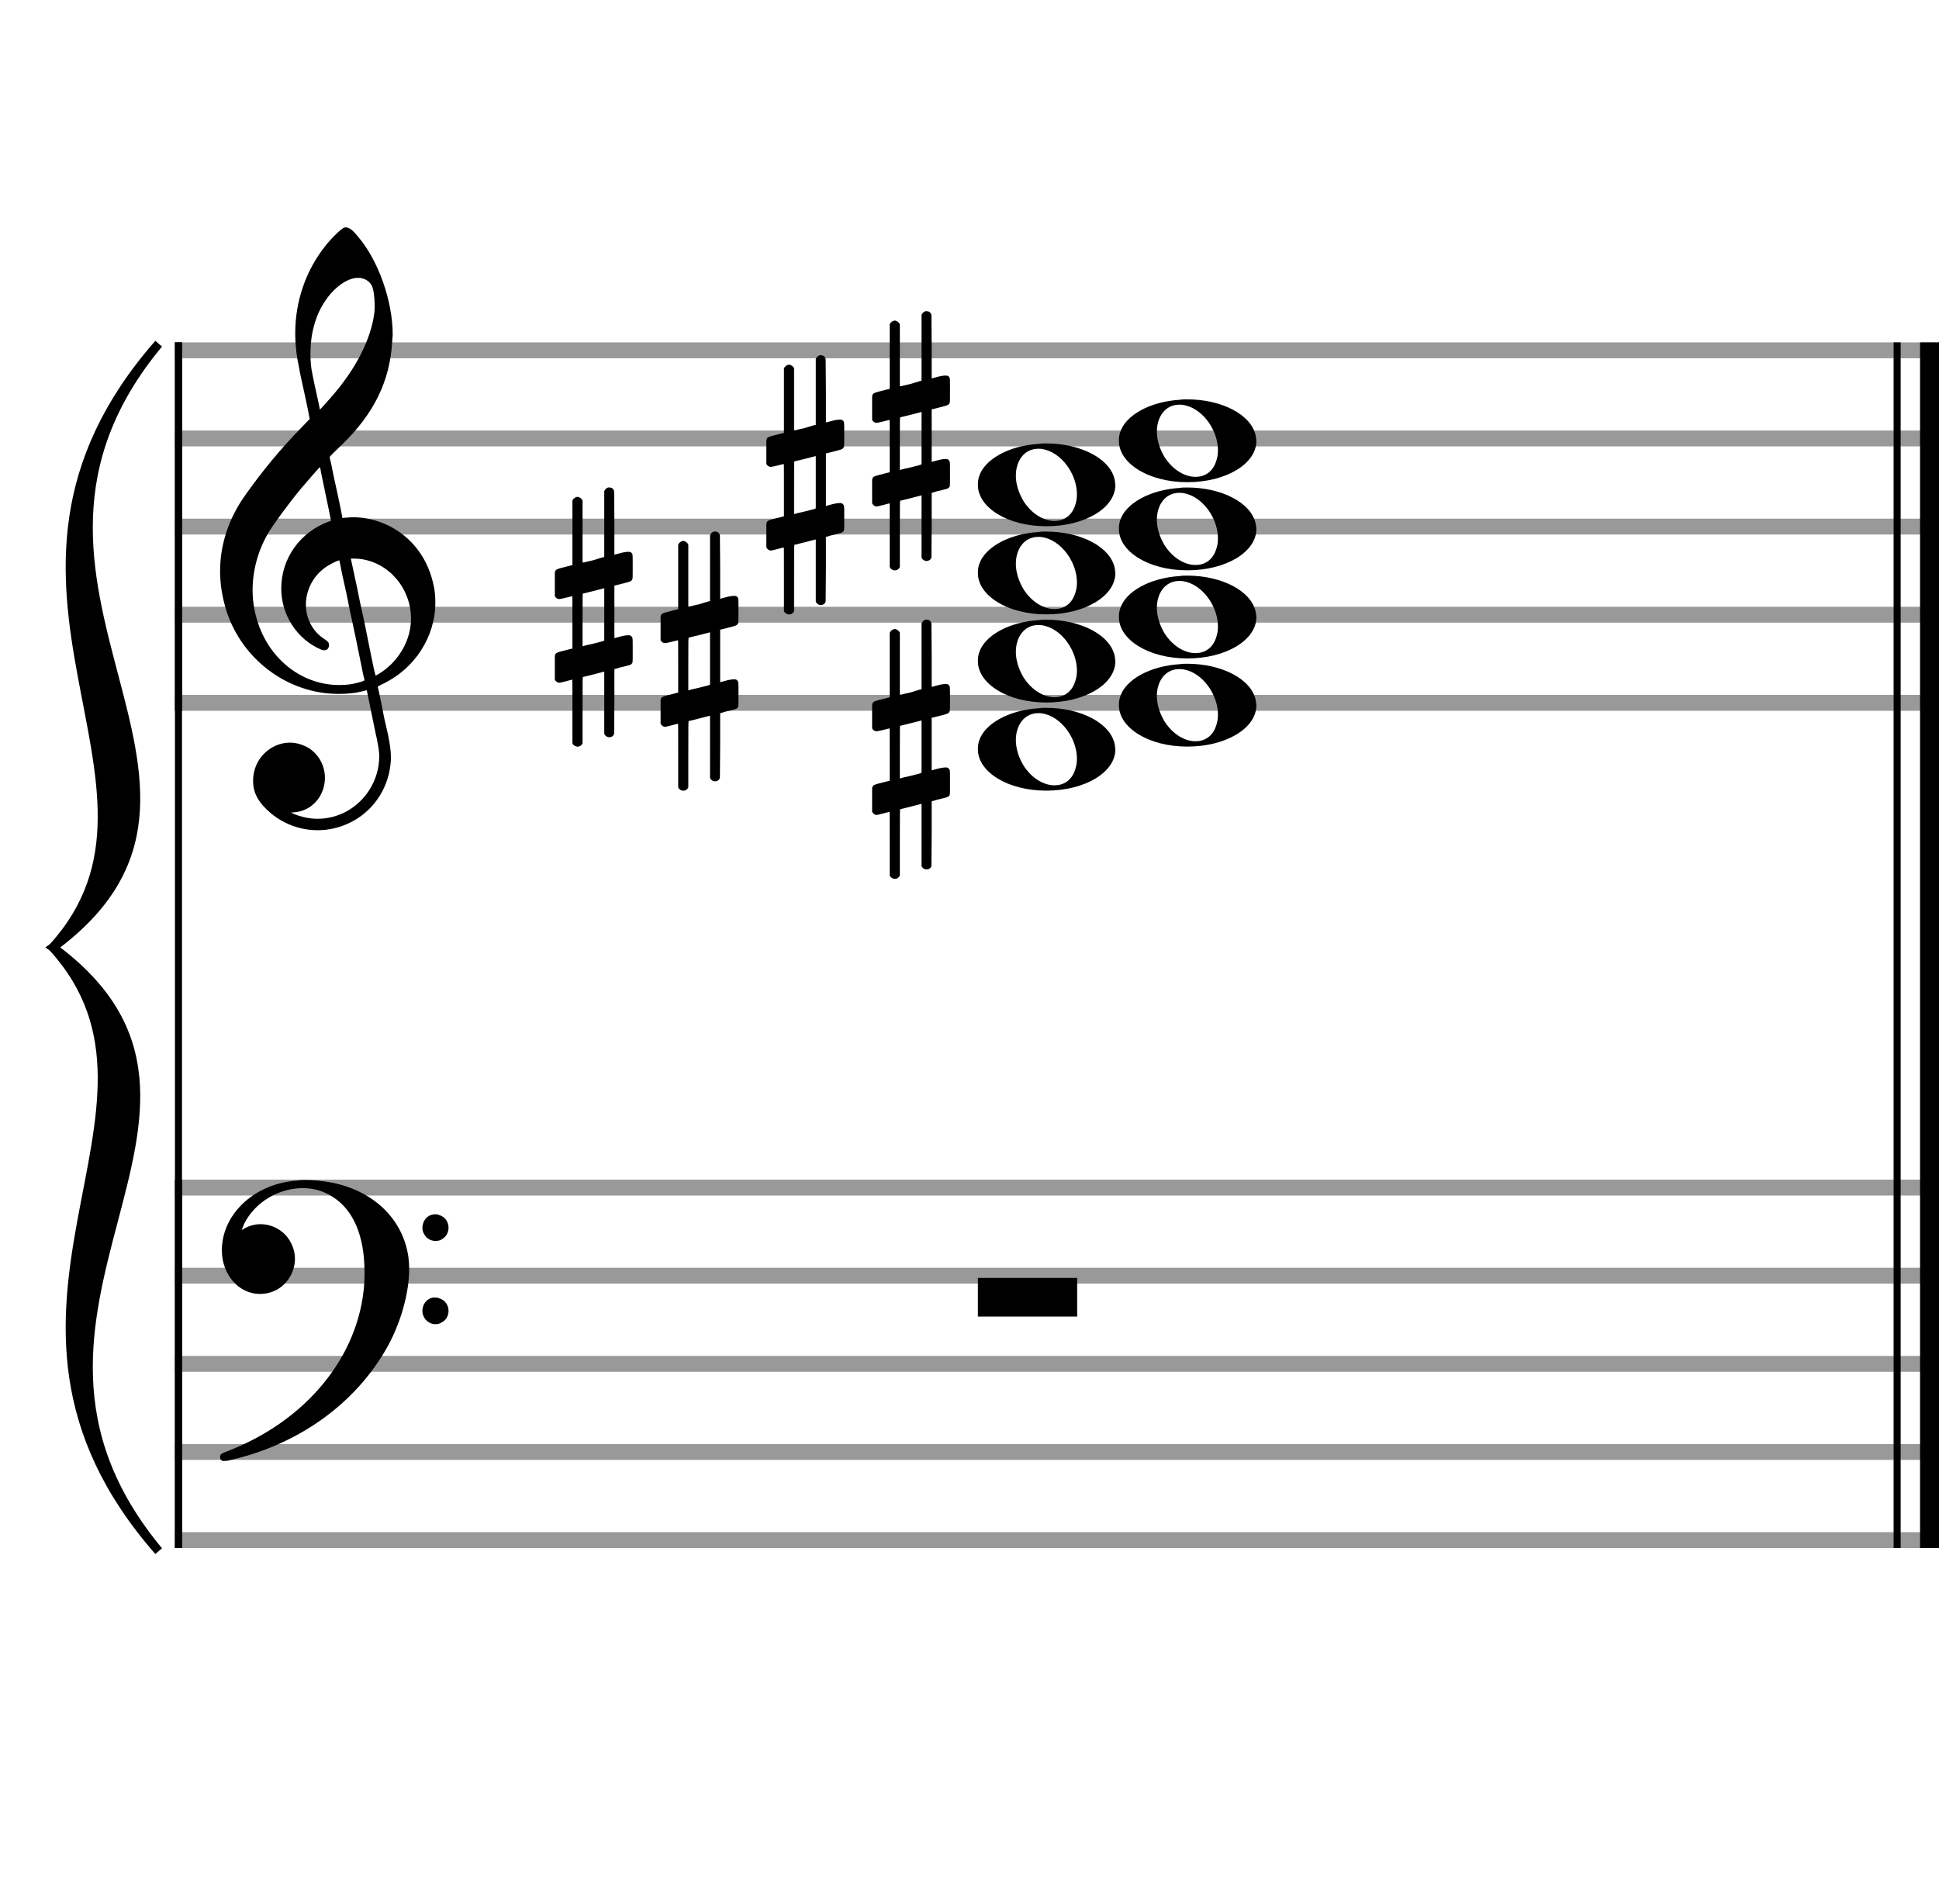
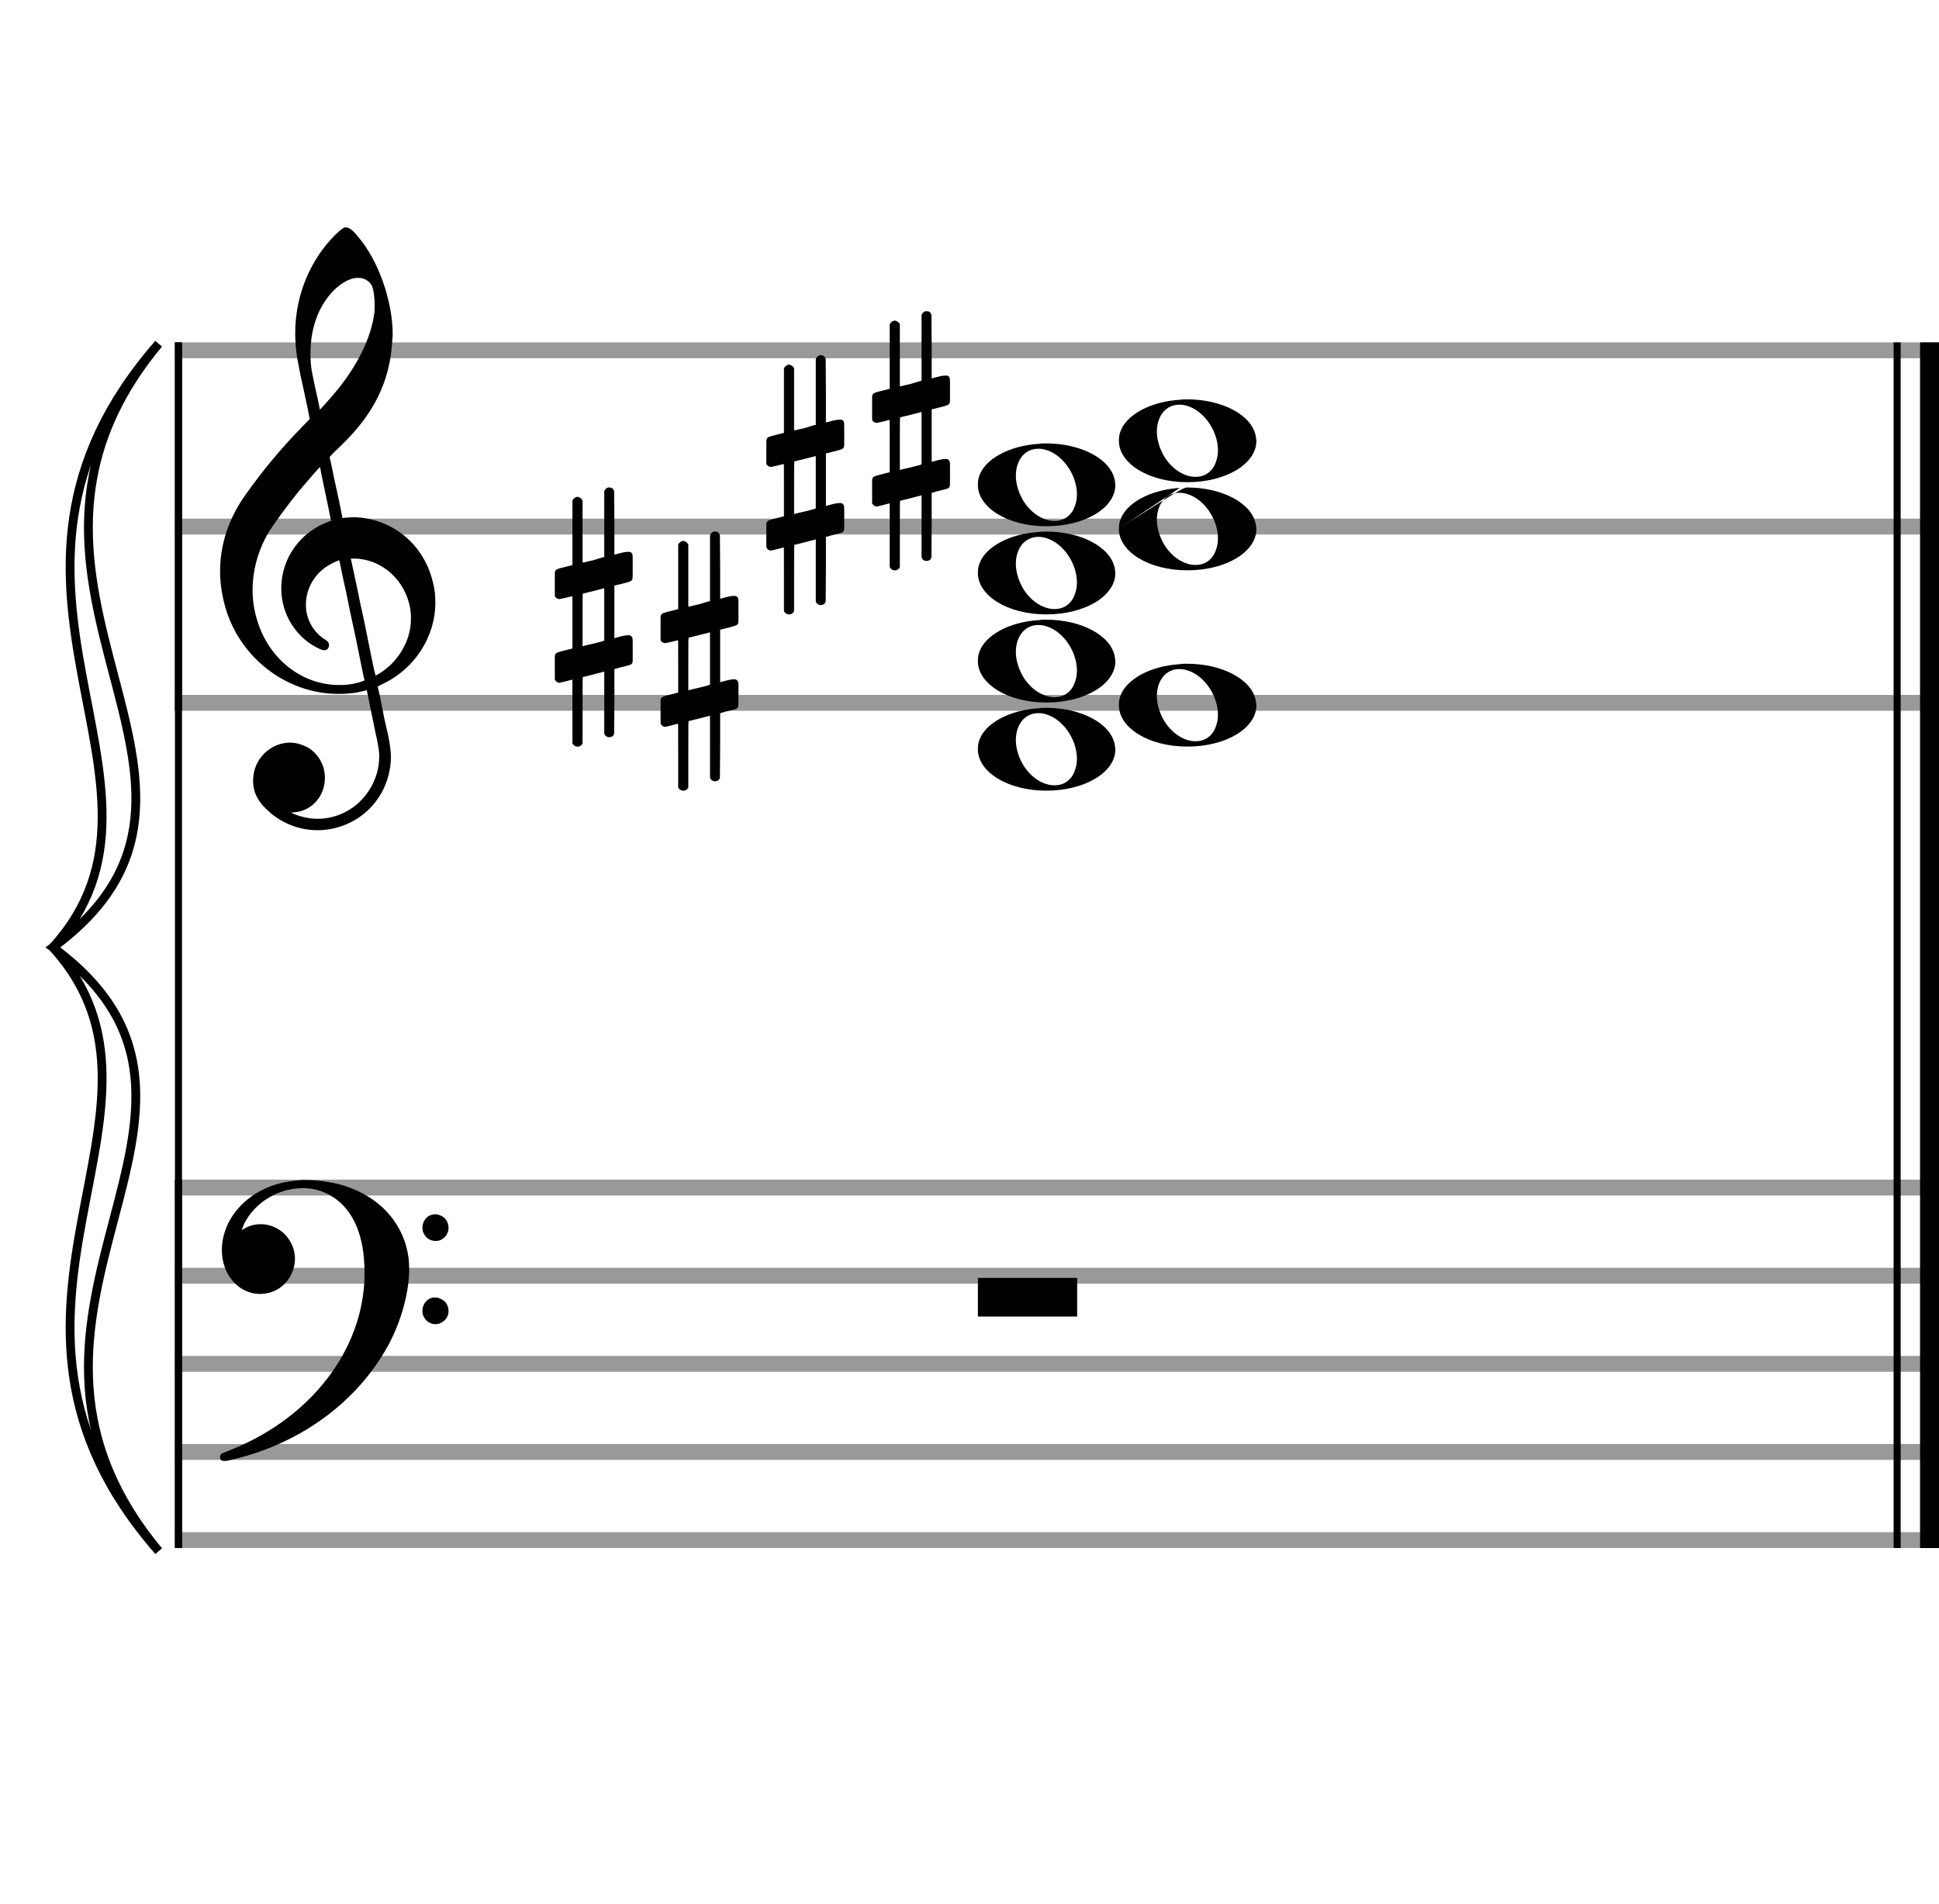
<svg xmlns="http://www.w3.org/2000/svg" version="1.1" id="Layer_1" x="0px" y="0px" width="220px" height="216px" viewBox="0 0 220 216" enable-background="new 0 0 220 216" xml:space="preserve">
  <rect stroke-width="0.3" fill="#999999" stroke="#999999" font-family="Arial" font-size="10pt" font-weight="normal" font-style="normal" x="20" y="39" width="199.5" height="1.5" />
-   <rect stroke-width="0.3" fill="#999999" stroke="#999999" font-family="Arial" font-size="10pt" font-weight="normal" font-style="normal" x="20" y="49" width="199.5" height="1.5" />
  <rect stroke-width="0.3" fill="#999999" stroke="#999999" font-family="Arial" font-size="10pt" font-weight="normal" font-style="normal" x="20" y="59" width="199.5" height="1.5" />
-   <rect stroke-width="0.3" fill="#999999" stroke="#999999" font-family="Arial" font-size="10pt" font-weight="normal" font-style="normal" x="20" y="69" width="199.5" height="1.5" />
  <rect stroke-width="0.3" fill="#999999" stroke="#999999" font-family="Arial" font-size="10pt" font-weight="normal" font-style="normal" x="20" y="79" width="199.5" height="1.5" />
  <rect stroke-width="0.3" fill="black" stroke="black" font-family="Arial" font-size="10pt" font-weight="normal" font-style="normal" x="20" y="39" width="0.5" height="41.5" />
  <rect stroke-width="0.3" fill="black" stroke="black" font-family="Arial" font-size="10pt" font-weight="normal" font-style="normal" x="220" y="39" width="0.5" height="41.5" />
  <path stroke-width="0.3" fill="black" stroke="none" font-family="Arial" font-size="10pt" font-weight="normal" font-style="normal" x="220" y="39" width="0.5" height="41.5" d="M25 69M39.054 25.829C39.112 25.8,39.17 25.8,39.256 25.8C39.602 25.8,40.005 26.088,40.581 26.808C42.914 29.486,44.555 34.152,44.555 37.954C44.555 38.242,44.498 38.472,44.498 38.76C44.238 43.282,42.395 46.997,38.738 50.51L37.758 51.461L37.413 51.835L37.413 51.95L37.614 52.814L37.931 54.37L38.248 55.81C38.68 57.768,38.853 58.776,38.853 58.776C38.853 58.776,38.853 58.776,38.853 58.776C38.853 58.776,38.968 58.776,39.112 58.747C39.256 58.747,39.717 58.69,40.206 58.69C40.552 58.69,40.898 58.747,41.07 58.747C45.131 59.266,48.27 62.174,49.163 66.264C49.336 66.926,49.394 67.646,49.394 68.366C49.394 72.254,47.061 75.97,43.173 77.726C42.942 77.87,42.856 77.899,42.856 77.899L42.856 77.928C42.856 77.928,43.029 78.59,43.173 79.339L43.605 81.528L44.008 83.285C44.238 84.408,44.354 85.214,44.354 85.934C44.354 86.568,44.267 87.144,44.123 87.806C43.144 91.81,39.659 94.2,36.03 94.2C34.245 94.2,32.402 93.624,30.789 92.328C29.349 91.118,28.715 90.024,28.715 88.584C28.715 86.05,30.76 84.264,32.891 84.264C33.64 84.264,34.389 84.494,35.109 84.926C36.318 85.762,36.866 87.029,36.866 88.267C36.866 90.168,35.541 92.04,33.266 92.184L33.035 92.184L33.208 92.299C34.158 92.702,35.109 92.904,36.03 92.904C38.363 92.904,40.552 91.723,41.877 89.678C42.626 88.526,43.029 87.173,43.029 85.819C43.029 85.301,42.942 84.782,42.827 84.206C42.827 84.149,42.741 83.688,42.626 83.256C41.992 80.146,41.618 78.331,41.618 78.331C41.618 78.331,41.618 78.331,41.618 78.331C41.56 78.331,41.445 78.331,41.358 78.389C41.07 78.446,40.466 78.59,40.206 78.619C39.573 78.706,38.968 78.734,38.392 78.734C32.747 78.734,27.506 74.933,25.691 69.317C25.23 67.819,24.971 66.322,24.971 64.824C24.971 61.829,25.922 58.891,27.765 56.27C29.781 53.419,31.797 50.971,34.274 48.437L35.138 47.544L34.936 46.478L34.562 44.722L34.072 42.475C33.928 41.64,33.755 40.834,33.726 40.661C33.582 39.71,33.496 38.789,33.496 37.838C33.496 34.21,34.677 30.725,36.894 27.931C37.557 27.067,38.738 25.915,39.054 25.829M40.811 31.531C40.754 31.531,40.667 31.531,40.581 31.531C39.4 31.531,37.874 32.626,36.837 34.238C35.771 35.822,35.224 37.925,35.224 40.085C35.224 40.661,35.253 41.266,35.339 41.87C35.426 42.302,35.454 42.59,35.685 43.627L36.088 45.442C36.203 45.989,36.29 46.421,36.29 46.478L36.29 46.478C36.318 46.478,37.211 45.499,37.499 45.154C40.379 41.899,42.107 38.472,42.482 35.448C42.51 35.16,42.51 34.93,42.51 34.642C42.51 33.749,42.395 32.885,42.194 32.424C41.963 31.963,41.445 31.589,40.811 31.531M36.462 53.794C36.405 53.39,36.318 53.074,36.318 53.016C36.318 53.016,36.318 53.016,36.29 53.016C36.232 53.016,34.994 54.456,34.13 55.464C32.661 57.25,31.106 59.381,30.472 60.418C29.262 62.462,28.658 64.738,28.658 66.984C28.658 68.453,28.946 69.864,29.464 71.218C31.019 75.221,34.59 77.726,38.478 77.726C38.939 77.726,39.458 77.698,39.947 77.611C40.581 77.496,41.358 77.266,41.358 77.179L41.358 77.179C41.358 77.179,41.301 76.891,41.214 76.574L40.379 72.456L39.717 69.374L39.285 67.243L38.824 65.17C38.594 63.931,38.507 63.614,38.507 63.614C38.507 63.614,38.507 63.586,38.478 63.586C38.306 63.586,37.384 64.046,36.981 64.334C35.483 65.371,34.706 67.013,34.706 68.626C34.706 70.152,35.454 71.678,36.894 72.571C37.211 72.773,37.326 72.946,37.326 73.147C37.326 73.176,37.326 73.262,37.326 73.291C37.269 73.637,37.067 73.781,36.779 73.781C36.664 73.781,36.52 73.752,36.347 73.666C33.698 72.514,31.912 69.778,31.912 66.782L31.912 66.782C31.912 63.326,34.072 60.331,37.384 59.15L37.557 59.093L37.269 57.653L36.462 53.794M40.782 63.413C40.552 63.384,40.322 63.384,40.149 63.384C40.091 63.384,40.005 63.384,39.947 63.384L39.803 63.384L39.918 63.902L40.523 66.725L40.898 68.568L41.301 70.382L42.107 74.386L42.424 75.912C42.539 76.315,42.597 76.661,42.626 76.661C42.626 76.661,42.626 76.661,42.626 76.661C42.654 76.661,43.144 76.373,43.461 76.142C44.93 75.106,46.024 73.493,46.427 71.822C46.571 71.275,46.629 70.699,46.629 70.152C46.629 66.811,44.152 63.787,40.782 63.413" />
  <rect stroke-width="0.3" fill="#999999" stroke="#999999" font-family="Arial" font-size="10pt" font-weight="normal" font-style="normal" x="20" y="134" width="199.5" height="1.5" />
  <rect stroke-width="0.3" fill="#999999" stroke="#999999" font-family="Arial" font-size="10pt" font-weight="normal" font-style="normal" x="20" y="144" width="199.5" height="1.5" />
  <rect stroke-width="0.3" fill="#999999" stroke="#999999" font-family="Arial" font-size="10pt" font-weight="normal" font-style="normal" x="20" y="154" width="199.5" height="1.5" />
  <rect stroke-width="0.3" fill="#999999" stroke="#999999" font-family="Arial" font-size="10pt" font-weight="normal" font-style="normal" x="20" y="164" width="199.5" height="1.5" />
  <rect stroke-width="0.3" fill="#999999" stroke="#999999" font-family="Arial" font-size="10pt" font-weight="normal" font-style="normal" x="20" y="174" width="199.5" height="1.5" />
  <rect stroke-width="0.3" fill="black" stroke="black" font-family="Arial" font-size="10pt" font-weight="normal" font-style="normal" x="20" y="134" width="0.5" height="41.5" />
  <rect stroke-width="0.3" fill="black" stroke="black" font-family="Arial" font-size="10pt" font-weight="normal" font-style="normal" x="220" y="134" width="0.5" height="41.5" />
  <path stroke-width="0.3" fill="black" stroke="none" font-family="Arial" font-size="10pt" font-weight="normal" font-style="normal" x="220" y="134" width="0.5" height="41.5" d="M25 144M33.842 133.949C34.072 133.891,34.302 133.891,34.562 133.891C35.57 133.891,36.75 134.006,37.758 134.208C42.482 135.187,45.736 138.384,46.341 142.646C46.398 143.107,46.427 143.539,46.427 144C46.427 146.592,45.534 149.933,44.008 152.726C40.379 159.293,33.755 164.016,25.806 165.744C25.662 165.744,25.547 165.773,25.403 165.773C25.115 165.773,24.971 165.6,24.971 165.341C24.971 165.053,25.029 164.966,25.605 164.736C34.706 161.309,40.782 153.907,41.33 145.613C41.358 145.181,41.358 144.691,41.358 144.317C41.358 140.285,40.12 137.29,37.73 135.792C36.693 135.13,35.57 134.813,34.36 134.813C31.682 134.813,28.946 136.339,27.678 138.902C27.621 139.104,27.419 139.536,27.419 139.565C27.419 139.565,27.419 139.565,27.419 139.565C27.419 139.565,27.448 139.536,27.534 139.507C28.168 139.104,28.859 138.902,29.579 138.902C30.587 138.902,31.653 139.334,32.402 140.141C33.093 140.89,33.467 141.898,33.467 142.819C33.467 144.691,32.085 146.592,29.925 146.794C29.781 146.794,29.637 146.822,29.493 146.822C27.102 146.822,25.173 144.634,25.173 141.869C25.173 141.811,25.173 141.725,25.173 141.696C25.288 137.578,29.061 134.208,33.842 133.949M49.163 137.808C49.221 137.779,49.25 137.779,49.336 137.779C49.538 137.779,49.768 137.808,49.826 137.866C50.546 138.067,50.891 138.701,50.891 139.306C50.891 139.824,50.632 140.342,50.114 140.63C49.912 140.774,49.653 140.803,49.394 140.803C48.99 140.803,48.558 140.63,48.27 140.256C48.04 139.968,47.925 139.651,47.925 139.334C47.925 138.614,48.386 137.894,49.163 137.808M49.163 147.226C49.221 147.226,49.25 147.226,49.336 147.226C49.538 147.226,49.768 147.254,49.826 147.312C50.546 147.514,50.891 148.147,50.891 148.752C50.891 149.27,50.632 149.789,50.114 150.048C49.912 150.192,49.653 150.25,49.394 150.25C48.99 150.25,48.558 150.048,48.27 149.702C48.04 149.414,47.925 149.098,47.925 148.752C47.925 148.032,48.386 147.341,49.163 147.226" />
-   <path stroke-width="0.3" fill="black" stroke="none" font-family="Arial" font-size="10pt" font-weight="normal" font-style="normal" x="220" y="134" width="0.5" height="41.5" d="M18 39C-4.8 66.4,31.2 89.005,6 107.5C31.2 125.995,-4.8 148.6,18 176C-6 148.6,22.8 125.995,6 107.5C22.8 89.005,-6 66.4,18 39" />
  <path stroke-width="1" fill="none" stroke="black" font-family="Arial" font-size="10pt" font-weight="normal" font-style="normal" x="220" y="134" width="0.5" height="41.5" d="M18 39C-4.8 66.4,31.2 89.005,6 107.5C31.2 125.995,-4.8 148.6,18 176C-6 148.6,22.8 125.995,6 107.5C22.8 89.005,-6 66.4,18 39" />
  <rect stroke-width="0.3" fill="black" stroke="black" font-family="Arial" font-size="10pt" font-weight="normal" font-style="normal" x="20" y="39" width="0.5" height="136.5" />
  <rect stroke-width="0.3" fill="black" stroke="black" font-family="Arial" font-size="10pt" font-weight="normal" font-style="normal" x="215" y="39" width="0.5" height="136.5" />
  <rect stroke-width="0.3" fill="black" stroke="black" font-family="Arial" font-size="10pt" font-weight="normal" font-style="normal" x="218" y="39" width="2.5" height="136.5" />
  <g class="vf-stavenote">
    <g class="vf-note" pointer-events="bounding-box">
      <g class="vf-notehead" pointer-events="bounding-box">
        <path stroke-width="0.3" fill="black" stroke="none" font-family="Arial" font-size="10pt" font-weight="normal" font-style="normal" x="218" y="39" width="2.5" height="136.5" d="M110.951 85M117.855 80.363C118.133 80.313,118.41 80.313,118.687 80.313C122.669 80.313,125.995 82.077,126.474 84.446C126.499 84.672,126.549 84.874,126.549 85.025C126.549 87.621,123.122 89.712,118.712 89.712C114.302 89.712,110.951 87.57,110.951 85.025C110.951 84.723,110.976 84.42,111.077 84.093C111.681 82.102,114.504 80.565,117.855 80.363M118.233 80.943C118.107 80.918,117.931 80.918,117.805 80.918C116.217 80.918,115.26 82.278,115.26 83.967C115.26 84.874,115.537 85.857,116.117 86.84C117.074 88.352,118.46 89.108,119.645 89.108C120.653 89.108,121.535 88.578,121.938 87.47C122.114 87.016,122.19 86.562,122.19 86.084C122.19 83.816,120.451 81.296,118.233 80.943" />
      </g>
      <g class="vf-notehead" pointer-events="bounding-box">
        <path stroke-width="0.3" fill="black" stroke="none" font-family="Arial" font-size="10pt" font-weight="normal" font-style="normal" x="218" y="39" width="2.5" height="136.5" d="M126.951 80M133.855 75.363C134.133 75.313,134.41 75.313,134.687 75.313C138.669 75.313,141.995 77.077,142.474 79.446C142.499 79.672,142.549 79.874,142.549 80.025C142.549 82.621,139.122 84.712,134.712 84.712C130.302 84.712,126.951 82.57,126.951 80.025C126.951 79.723,126.976 79.42,127.077 79.093C127.681 77.102,130.504 75.565,133.855 75.363M134.233 75.943C134.107 75.918,133.931 75.918,133.805 75.918C132.217 75.918,131.26 77.278,131.26 78.967C131.26 79.874,131.537 80.857,132.117 81.84C133.074 83.352,134.46 84.108,135.645 84.108C136.653 84.108,137.535 83.578,137.938 82.47C138.114 82.016,138.19 81.562,138.19 81.084C138.19 78.816,136.451 76.296,134.233 75.943" />
      </g>
      <g class="vf-notehead" pointer-events="bounding-box">
        <path stroke-width="0.3" fill="black" stroke="none" font-family="Arial" font-size="10pt" font-weight="normal" font-style="normal" x="218" y="39" width="2.5" height="136.5" d="M110.951 75M117.855 70.363C118.133 70.313,118.41 70.313,118.687 70.313C122.669 70.313,125.995 72.077,126.474 74.446C126.499 74.672,126.549 74.874,126.549 75.025C126.549 77.621,123.122 79.712,118.712 79.712C114.302 79.712,110.951 77.57,110.951 75.025C110.951 74.723,110.976 74.42,111.077 74.093C111.681 72.102,114.504 70.565,117.855 70.363M118.233 70.943C118.107 70.918,117.931 70.918,117.805 70.918C116.217 70.918,115.26 72.278,115.26 73.967C115.26 74.874,115.537 75.857,116.117 76.84C117.074 78.352,118.46 79.108,119.645 79.108C120.653 79.108,121.535 78.578,121.938 77.47C122.114 77.016,122.19 76.562,122.19 76.084C122.19 73.816,120.451 71.296,118.233 70.943" />
      </g>
      <g class="vf-notehead" pointer-events="bounding-box">
-         <path stroke-width="0.3" fill="black" stroke="none" font-family="Arial" font-size="10pt" font-weight="normal" font-style="normal" x="218" y="39" width="2.5" height="136.5" d="M126.951 70M133.855 65.363C134.133 65.313,134.41 65.313,134.687 65.313C138.669 65.313,141.995 67.077,142.474 69.446C142.499 69.672,142.549 69.874,142.549 70.025C142.549 72.621,139.122 74.712,134.712 74.712C130.302 74.712,126.951 72.57,126.951 70.025C126.951 69.723,126.976 69.42,127.077 69.093C127.681 67.102,130.504 65.565,133.855 65.363M134.233 65.943C134.107 65.918,133.931 65.918,133.805 65.918C132.217 65.918,131.26 67.278,131.26 68.967C131.26 69.874,131.537 70.857,132.117 71.84C133.074 73.352,134.46 74.108,135.645 74.108C136.653 74.108,137.535 73.578,137.938 72.47C138.114 72.016,138.19 71.562,138.19 71.084C138.19 68.816,136.451 66.296,134.233 65.943" />
-       </g>
+         </g>
      <g class="vf-notehead" pointer-events="bounding-box">
        <path stroke-width="0.3" fill="black" stroke="none" font-family="Arial" font-size="10pt" font-weight="normal" font-style="normal" x="218" y="39" width="2.5" height="136.5" d="M110.951 65M117.855 60.363C118.133 60.313,118.41 60.313,118.687 60.313C122.669 60.313,125.995 62.077,126.474 64.446C126.499 64.672,126.549 64.874,126.549 65.025C126.549 67.621,123.122 69.712,118.712 69.712C114.302 69.712,110.951 67.57,110.951 65.025C110.951 64.723,110.976 64.42,111.077 64.093C111.681 62.102,114.504 60.565,117.855 60.363M118.233 60.943C118.107 60.918,117.931 60.918,117.805 60.918C116.217 60.918,115.26 62.278,115.26 63.967C115.26 64.874,115.537 65.857,116.117 66.84C117.074 68.352,118.46 69.108,119.645 69.108C120.653 69.108,121.535 68.578,121.938 67.47C122.114 67.016,122.19 66.562,122.19 66.084C122.19 63.816,120.451 61.296,118.233 60.943" />
      </g>
      <g class="vf-notehead" pointer-events="bounding-box">
-         <path stroke-width="0.3" fill="black" stroke="none" font-family="Arial" font-size="10pt" font-weight="normal" font-style="normal" x="218" y="39" width="2.5" height="136.5" d="M126.951 60M133.855 55.363C134.133 55.313,134.41 55.313,134.687 55.313C138.669 55.313,141.995 57.077,142.474 59.446C142.499 59.672,142.549 59.874,142.549 60.025C142.549 62.621,139.122 64.712,134.712 64.712C130.302 64.712,126.951 62.57,126.951 60.025C126.951 59.723,126.976 59.42,127.077 59.093C127.681 57.102,130.504 55.565,133.855 55.363M134.233 55.943C134.107 55.918,133.931 55.918,133.805 55.918C132.217 55.918,131.26 57.278,131.26 58.967C131.26 59.874,131.537 60.857,132.117 61.84C133.074 63.352,134.46 64.108,135.645 64.108C136.653 64.108,137.535 63.578,137.938 62.47C138.114 62.016,138.19 61.562,138.19 61.084C138.19 58.816,136.451 56.296,134.233 55.943" />
+         <path stroke-width="0.3" fill="black" stroke="none" font-family="Arial" font-size="10pt" font-weight="normal" font-style="normal" x="218" y="39" width="2.5" height="136.5" d="M126.951 60C134.133 55.313,134.41 55.313,134.687 55.313C138.669 55.313,141.995 57.077,142.474 59.446C142.499 59.672,142.549 59.874,142.549 60.025C142.549 62.621,139.122 64.712,134.712 64.712C130.302 64.712,126.951 62.57,126.951 60.025C126.951 59.723,126.976 59.42,127.077 59.093C127.681 57.102,130.504 55.565,133.855 55.363M134.233 55.943C134.107 55.918,133.931 55.918,133.805 55.918C132.217 55.918,131.26 57.278,131.26 58.967C131.26 59.874,131.537 60.857,132.117 61.84C133.074 63.352,134.46 64.108,135.645 64.108C136.653 64.108,137.535 63.578,137.938 62.47C138.114 62.016,138.19 61.562,138.19 61.084C138.19 58.816,136.451 56.296,134.233 55.943" />
      </g>
      <g class="vf-notehead" pointer-events="bounding-box">
        <path stroke-width="0.3" fill="black" stroke="none" font-family="Arial" font-size="10pt" font-weight="normal" font-style="normal" x="218" y="39" width="2.5" height="136.5" d="M110.951 55M117.855 50.363C118.133 50.313,118.41 50.313,118.687 50.313C122.669 50.313,125.995 52.077,126.474 54.446C126.499 54.672,126.549 54.874,126.549 55.025C126.549 57.621,123.122 59.712,118.712 59.712C114.302 59.712,110.951 57.57,110.951 55.025C110.951 54.723,110.976 54.42,111.077 54.093C111.681 52.102,114.504 50.565,117.855 50.363M118.233 50.943C118.107 50.918,117.931 50.918,117.805 50.918C116.217 50.918,115.26 52.278,115.26 53.967C115.26 54.874,115.537 55.857,116.117 56.84C117.074 58.352,118.46 59.108,119.645 59.108C120.653 59.108,121.535 58.578,121.938 57.47C122.114 57.016,122.19 56.562,122.19 56.084C122.19 53.816,120.451 51.296,118.233 50.943" />
      </g>
      <g class="vf-notehead" pointer-events="bounding-box">
        <path stroke-width="0.3" fill="black" stroke="none" font-family="Arial" font-size="10pt" font-weight="normal" font-style="normal" x="218" y="39" width="2.5" height="136.5" d="M126.951 50M133.855 45.363C134.133 45.313,134.41 45.313,134.687 45.313C138.669 45.313,141.995 47.077,142.474 49.446C142.499 49.672,142.549 49.874,142.549 50.025C142.549 52.621,139.122 54.712,134.712 54.712C130.302 54.712,126.951 52.57,126.951 50.025C126.951 49.723,126.976 49.42,127.077 49.093C127.681 47.102,130.504 45.565,133.855 45.363M134.233 45.943C134.107 45.918,133.931 45.918,133.805 45.918C132.217 45.918,131.26 47.278,131.26 48.967C131.26 49.874,131.537 50.857,132.117 51.84C133.074 53.352,134.46 54.108,135.645 54.108C136.653 54.108,137.535 53.578,137.938 52.47C138.114 52.016,138.19 51.562,138.19 51.084C138.19 48.816,136.451 46.296,134.233 45.943" />
      </g>
    </g>
    <g class="vf-modifiers">
-       <path stroke-width="0.3" fill="black" stroke="none" font-family="Arial" font-size="10pt" font-weight="normal" font-style="normal" x="218" y="39" width="2.5" height="136.5" d="M98.951 85M104.888 70.362C104.97 70.308,104.997 70.308,105.107 70.308C105.38 70.308,105.572 70.417,105.654 70.663L105.681 70.745L105.709 74.33L105.709 77.941L106.42 77.75C106.83 77.64,107.131 77.613,107.323 77.613C107.569 77.613,107.678 77.695,107.761 77.914C107.788 77.996,107.788 78.625,107.788 79.309C107.788 79.966,107.788 80.65,107.761 80.677C107.651 80.951,107.569 80.978,106.83 81.17C105.9 81.416,105.709 81.443,105.709 81.443C105.709 81.443,105.709 82.155,105.709 83.222C105.709 83.605,105.709 84.015,105.709 84.453L105.709 87.408L106.42 87.216C106.858 87.107,107.131 87.079,107.323 87.079C107.46 87.079,107.569 87.107,107.651 87.216C107.788 87.38,107.788 87.353,107.788 88.365L107.788 88.776L107.788 89.213C107.788 90.226,107.788 90.198,107.651 90.335C107.542 90.445,107.569 90.445,106.31 90.746C106.037 90.828,105.791 90.91,105.763 90.91L105.709 90.91L105.709 94.549L105.681 98.215L105.654 98.324C105.572 98.543,105.353 98.653,105.107 98.653C104.942 98.653,104.696 98.543,104.587 98.324L104.559 98.215L104.559 94.713L104.559 91.211L104.532 91.211L103.903 91.375L102.726 91.676C102.425 91.758,102.152 91.813,102.152 91.813C102.097 91.813,102.097 92.004,102.097 95.534L102.097 99.309L102.07 99.391C101.96 99.61,101.741 99.72,101.55 99.72C101.331 99.72,101.085 99.61,100.975 99.391L100.948 99.309L100.948 95.698C100.948 92.36,100.948 92.114,100.921 92.114C100.921 92.114,100.921 92.114,100.921 92.114C100.62 92.196,99.58 92.469,99.47 92.469C99.224 92.469,99.06 92.305,98.951 92.114C98.951 92.004,98.951 92.004,98.951 90.718L98.951 89.432L98.978 89.323C99.087 89.049,99.087 89.049,100.62 88.666L100.948 88.584L100.948 85.602C100.948 82.839,100.948 82.647,100.921 82.647C100.921 82.647,100.921 82.647,100.921 82.647C100.62 82.729,99.58 82.975,99.47 82.975C99.224 82.975,99.06 82.839,98.951 82.647C98.951 82.538,98.951 82.538,98.951 81.252L98.951 79.966L98.978 79.856C99.087 79.583,99.087 79.583,100.62 79.2L100.948 79.118L100.948 75.479L100.948 71.84L100.975 71.73C101.085 71.539,101.331 71.375,101.55 71.375C101.632 71.375,101.687 71.429,101.769 71.457C101.878 71.484,101.988 71.621,102.07 71.73L102.097 71.84L102.097 75.342L102.097 78.817L102.261 78.817C102.316 78.789,102.808 78.68,103.301 78.57L104.368 78.242L104.559 78.215L104.559 74.494L104.559 70.745L104.587 70.663C104.669 70.554,104.751 70.417,104.888 70.362M104.559 84.754C104.559 83.085,104.559 81.744,104.559 81.744L104.559 81.744C104.532 81.744,104.258 81.826,103.93 81.908L102.726 82.209C102.425 82.291,102.152 82.346,102.152 82.346C102.097 82.346,102.097 82.51,102.097 85.328L102.097 88.338L102.261 88.283C102.316 88.256,102.808 88.146,103.301 88.037L104.368 87.763L104.559 87.681L104.559 84.754" />
      <path stroke-width="0.3" fill="black" stroke="none" font-family="Arial" font-size="10pt" font-weight="normal" font-style="normal" x="218" y="39" width="2.5" height="136.5" d="M74.951 75M80.888 60.362C80.97 60.308,80.997 60.308,81.107 60.308C81.38 60.308,81.572 60.417,81.654 60.663L81.681 60.745L81.709 64.33L81.709 67.941L82.42 67.75C82.83 67.64,83.131 67.613,83.323 67.613C83.569 67.613,83.678 67.695,83.761 67.914C83.788 67.996,83.788 68.625,83.788 69.309C83.788 69.966,83.788 70.65,83.761 70.677C83.651 70.951,83.569 70.978,82.83 71.17C81.9 71.416,81.709 71.443,81.709 71.443C81.709 71.443,81.709 72.155,81.709 73.222C81.709 73.605,81.709 74.015,81.709 74.453L81.709 77.408L82.42 77.216C82.858 77.107,83.131 77.079,83.323 77.079C83.46 77.079,83.569 77.107,83.651 77.216C83.788 77.38,83.788 77.353,83.788 78.365L83.788 78.776L83.788 79.213C83.788 80.226,83.788 80.198,83.651 80.335C83.542 80.445,83.569 80.445,82.31 80.746C82.037 80.828,81.791 80.91,81.763 80.91L81.709 80.91L81.709 84.549L81.681 88.215L81.654 88.324C81.572 88.543,81.353 88.653,81.107 88.653C80.942 88.653,80.696 88.543,80.587 88.324L80.559 88.215L80.559 84.713L80.559 81.211L80.532 81.211L79.903 81.375L78.726 81.676C78.425 81.758,78.152 81.813,78.152 81.813C78.097 81.813,78.097 82.004,78.097 85.534L78.097 89.309L78.07 89.391C77.96 89.61,77.741 89.72,77.55 89.72C77.331 89.72,77.085 89.61,76.975 89.391L76.948 89.309L76.948 85.698C76.948 82.36,76.948 82.114,76.921 82.114C76.921 82.114,76.921 82.114,76.921 82.114C76.62 82.196,75.58 82.469,75.47 82.469C75.224 82.469,75.06 82.305,74.951 82.114C74.951 82.004,74.951 82.004,74.951 80.718L74.951 79.432L74.978 79.323C75.087 79.049,75.087 79.049,76.62 78.666L76.948 78.584L76.948 75.602C76.948 72.839,76.948 72.647,76.921 72.647C76.921 72.647,76.921 72.647,76.921 72.647C76.62 72.729,75.58 72.975,75.47 72.975C75.224 72.975,75.06 72.839,74.951 72.647C74.951 72.538,74.951 72.538,74.951 71.252L74.951 69.966L74.978 69.856C75.087 69.583,75.087 69.583,76.62 69.2L76.948 69.118L76.948 65.479L76.948 61.84L76.975 61.73C77.085 61.539,77.331 61.375,77.55 61.375C77.632 61.375,77.687 61.429,77.769 61.457C77.878 61.484,77.988 61.621,78.07 61.73L78.097 61.84L78.097 65.342L78.097 68.817L78.261 68.817C78.316 68.789,78.808 68.68,79.301 68.57L80.368 68.242L80.559 68.215L80.559 64.494L80.559 60.745L80.587 60.663C80.669 60.554,80.751 60.417,80.888 60.362M80.559 74.754C80.559 73.085,80.559 71.744,80.559 71.744L80.559 71.744C80.532 71.744,80.258 71.826,79.93 71.908L78.726 72.209C78.425 72.291,78.152 72.346,78.152 72.346C78.097 72.346,78.097 72.51,78.097 75.328L78.097 78.338L78.261 78.283C78.316 78.256,78.808 78.146,79.301 78.037L80.368 77.763L80.559 77.681L80.559 74.754" />
      <path stroke-width="0.3" fill="black" stroke="none" font-family="Arial" font-size="10pt" font-weight="normal" font-style="normal" x="218" y="39" width="2.5" height="136.5" d="M62.951 70M68.888 55.362C68.97 55.308,68.997 55.308,69.107 55.308C69.38 55.308,69.572 55.417,69.654 55.663L69.681 55.745L69.709 59.33L69.709 62.941L70.42 62.75C70.83 62.64,71.131 62.613,71.323 62.613C71.569 62.613,71.678 62.695,71.761 62.914C71.788 62.996,71.788 63.625,71.788 64.309C71.788 64.966,71.788 65.65,71.761 65.677C71.651 65.951,71.569 65.978,70.83 66.17C69.9 66.416,69.709 66.443,69.709 66.443C69.709 66.443,69.709 67.155,69.709 68.222C69.709 68.605,69.709 69.015,69.709 69.453L69.709 72.408L70.42 72.216C70.858 72.107,71.131 72.079,71.323 72.079C71.46 72.079,71.569 72.107,71.651 72.216C71.788 72.38,71.788 72.353,71.788 73.365L71.788 73.776L71.788 74.213C71.788 75.226,71.788 75.198,71.651 75.335C71.542 75.445,71.569 75.445,70.31 75.746C70.037 75.828,69.791 75.91,69.763 75.91L69.709 75.91L69.709 79.549L69.681 83.215L69.654 83.324C69.572 83.543,69.353 83.653,69.107 83.653C68.942 83.653,68.696 83.543,68.587 83.324L68.559 83.215L68.559 79.713L68.559 76.211L68.532 76.211L67.903 76.375L66.726 76.676C66.425 76.758,66.152 76.813,66.152 76.813C66.097 76.813,66.097 77.004,66.097 80.534L66.097 84.309L66.07 84.391C65.96 84.61,65.741 84.72,65.55 84.72C65.331 84.72,65.085 84.61,64.975 84.391L64.948 84.309L64.948 80.698C64.948 77.36,64.948 77.114,64.921 77.114C64.921 77.114,64.921 77.114,64.921 77.114C64.62 77.196,63.58 77.469,63.47 77.469C63.224 77.469,63.06 77.305,62.951 77.114C62.951 77.004,62.951 77.004,62.951 75.718L62.951 74.432L62.978 74.323C63.087 74.049,63.087 74.049,64.62 73.666L64.948 73.584L64.948 70.602C64.948 67.839,64.948 67.647,64.921 67.647C64.921 67.647,64.921 67.647,64.921 67.647C64.62 67.729,63.58 67.975,63.47 67.975C63.224 67.975,63.06 67.839,62.951 67.647C62.951 67.538,62.951 67.538,62.951 66.252L62.951 64.966L62.978 64.856C63.087 64.583,63.087 64.583,64.62 64.2L64.948 64.118L64.948 60.479L64.948 56.84L64.975 56.73C65.085 56.539,65.331 56.375,65.55 56.375C65.632 56.375,65.687 56.429,65.769 56.457C65.878 56.484,65.988 56.621,66.07 56.73L66.097 56.84L66.097 60.342L66.097 63.817L66.261 63.817C66.316 63.789,66.808 63.68,67.301 63.57L68.368 63.242L68.559 63.215L68.559 59.494L68.559 55.745L68.587 55.663C68.669 55.554,68.751 55.417,68.888 55.362M68.559 69.754C68.559 68.085,68.559 66.744,68.559 66.744L68.559 66.744C68.532 66.744,68.258 66.826,67.93 66.908L66.726 67.209C66.425 67.291,66.152 67.346,66.152 67.346C66.097 67.346,66.097 67.51,66.097 70.328L66.097 73.338L66.261 73.283C66.316 73.256,66.808 73.146,67.301 73.037L68.368 72.763L68.559 72.681L68.559 69.754" />
      <path stroke-width="0.3" fill="black" stroke="none" font-family="Arial" font-size="10pt" font-weight="normal" font-style="normal" x="218" y="39" width="2.5" height="136.5" d="M86.951 55M92.888 40.362C92.97 40.308,92.997 40.308,93.107 40.308C93.38 40.308,93.572 40.417,93.654 40.663L93.681 40.745L93.709 44.33L93.709 47.941L94.42 47.75C94.83 47.64,95.131 47.613,95.323 47.613C95.569 47.613,95.678 47.695,95.761 47.914C95.788 47.996,95.788 48.625,95.788 49.309C95.788 49.966,95.788 50.65,95.761 50.677C95.651 50.951,95.569 50.978,94.83 51.17C93.9 51.416,93.709 51.443,93.709 51.443C93.709 51.443,93.709 52.155,93.709 53.222C93.709 53.605,93.709 54.015,93.709 54.453L93.709 57.408L94.42 57.216C94.858 57.107,95.131 57.079,95.323 57.079C95.46 57.079,95.569 57.107,95.651 57.216C95.788 57.38,95.788 57.353,95.788 58.365L95.788 58.776L95.788 59.213C95.788 60.226,95.788 60.198,95.651 60.335C95.542 60.445,95.569 60.445,94.31 60.746C94.037 60.828,93.791 60.91,93.763 60.91L93.709 60.91L93.709 64.549L93.681 68.215L93.654 68.324C93.572 68.543,93.353 68.653,93.107 68.653C92.942 68.653,92.696 68.543,92.587 68.324L92.559 68.215L92.559 64.713L92.559 61.211L92.532 61.211L91.903 61.375L90.726 61.676C90.425 61.758,90.152 61.813,90.152 61.813C90.097 61.813,90.097 62.004,90.097 65.534L90.097 69.309L90.07 69.391C89.96 69.61,89.741 69.72,89.55 69.72C89.331 69.72,89.085 69.61,88.975 69.391L88.948 69.309L88.948 65.698C88.948 62.36,88.948 62.114,88.921 62.114C88.921 62.114,88.921 62.114,88.921 62.114C88.62 62.196,87.58 62.469,87.47 62.469C87.224 62.469,87.06 62.305,86.951 62.114C86.951 62.004,86.951 62.004,86.951 60.718L86.951 59.432L86.978 59.323C87.087 59.049,87.087 59.049,88.62 58.666L88.948 58.584L88.948 55.602C88.948 52.839,88.948 52.647,88.921 52.647C88.921 52.647,88.921 52.647,88.921 52.647C88.62 52.729,87.58 52.975,87.47 52.975C87.224 52.975,87.06 52.839,86.951 52.647C86.951 52.538,86.951 52.538,86.951 51.252L86.951 49.966L86.978 49.856C87.087 49.583,87.087 49.583,88.62 49.2L88.948 49.118L88.948 45.479L88.948 41.84L88.975 41.73C89.085 41.539,89.331 41.375,89.55 41.375C89.632 41.375,89.687 41.429,89.769 41.457C89.878 41.484,89.988 41.621,90.07 41.73L90.097 41.84L90.097 45.342L90.097 48.817L90.261 48.817C90.316 48.789,90.808 48.68,91.301 48.57L92.368 48.242L92.559 48.215L92.559 44.494L92.559 40.745L92.587 40.663C92.669 40.554,92.751 40.417,92.888 40.362M92.559 54.754C92.559 53.085,92.559 51.744,92.559 51.744L92.559 51.744C92.532 51.744,92.258 51.826,91.93 51.908L90.726 52.209C90.425 52.291,90.152 52.346,90.152 52.346C90.097 52.346,90.097 52.51,90.097 55.328L90.097 58.338L90.261 58.283C90.316 58.256,90.808 58.146,91.301 58.037L92.368 57.763L92.559 57.681L92.559 54.754" />
      <path stroke-width="0.3" fill="black" stroke="none" font-family="Arial" font-size="10pt" font-weight="normal" font-style="normal" x="218" y="39" width="2.5" height="136.5" d="M98.951 50M104.888 35.362C104.97 35.308,104.997 35.308,105.107 35.308C105.38 35.308,105.572 35.417,105.654 35.663L105.681 35.745L105.709 39.33L105.709 42.941L106.42 42.75C106.83 42.64,107.131 42.613,107.323 42.613C107.569 42.613,107.678 42.695,107.761 42.914C107.788 42.996,107.788 43.625,107.788 44.309C107.788 44.966,107.788 45.65,107.761 45.677C107.651 45.951,107.569 45.978,106.83 46.17C105.9 46.416,105.709 46.443,105.709 46.443C105.709 46.443,105.709 47.155,105.709 48.222C105.709 48.605,105.709 49.015,105.709 49.453L105.709 52.408L106.42 52.216C106.858 52.107,107.131 52.079,107.323 52.079C107.46 52.079,107.569 52.107,107.651 52.216C107.788 52.38,107.788 52.353,107.788 53.365L107.788 53.776L107.788 54.213C107.788 55.226,107.788 55.198,107.651 55.335C107.542 55.445,107.569 55.445,106.31 55.746C106.037 55.828,105.791 55.91,105.763 55.91L105.709 55.91L105.709 59.549L105.681 63.215L105.654 63.324C105.572 63.543,105.353 63.653,105.107 63.653C104.942 63.653,104.696 63.543,104.587 63.324L104.559 63.215L104.559 59.713L104.559 56.211L104.532 56.211L103.903 56.375L102.726 56.676C102.425 56.758,102.152 56.813,102.152 56.813C102.097 56.813,102.097 57.004,102.097 60.534L102.097 64.309L102.07 64.391C101.96 64.61,101.741 64.72,101.55 64.72C101.331 64.72,101.085 64.61,100.975 64.391L100.948 64.309L100.948 60.698C100.948 57.36,100.948 57.114,100.921 57.114C100.921 57.114,100.921 57.114,100.921 57.114C100.62 57.196,99.58 57.469,99.47 57.469C99.224 57.469,99.06 57.305,98.951 57.114C98.951 57.004,98.951 57.004,98.951 55.718L98.951 54.432L98.978 54.323C99.087 54.049,99.087 54.049,100.62 53.666L100.948 53.584L100.948 50.602C100.948 47.839,100.948 47.647,100.921 47.647C100.921 47.647,100.921 47.647,100.921 47.647C100.62 47.729,99.58 47.975,99.47 47.975C99.224 47.975,99.06 47.839,98.951 47.647C98.951 47.538,98.951 47.538,98.951 46.252L98.951 44.966L98.978 44.856C99.087 44.583,99.087 44.583,100.62 44.2L100.948 44.118L100.948 40.479L100.948 36.84L100.975 36.73C101.085 36.539,101.331 36.375,101.55 36.375C101.632 36.375,101.687 36.429,101.769 36.457C101.878 36.484,101.988 36.621,102.07 36.73L102.097 36.84L102.097 40.342L102.097 43.817L102.261 43.817C102.316 43.789,102.808 43.68,103.301 43.57L104.368 43.242L104.559 43.215L104.559 39.494L104.559 35.745L104.587 35.663C104.669 35.554,104.751 35.417,104.888 35.362M104.559 49.754C104.559 48.085,104.559 46.744,104.559 46.744L104.559 46.744C104.532 46.744,104.258 46.826,103.93 46.908L102.726 47.209C102.425 47.291,102.152 47.346,102.152 47.346C102.097 47.346,102.097 47.51,102.097 50.328L102.097 53.338L102.261 53.283C102.316 53.256,102.808 53.146,103.301 53.037L104.368 52.763L104.559 52.681L104.559 49.754" />
    </g>
  </g>
  <g class="vf-stavenote">
    <g class="vf-note" pointer-events="bounding-box">
      <g class="vf-notehead" pointer-events="bounding-box">
        <path stroke-width="0.3" fill="black" stroke="none" font-family="Arial" font-size="10pt" font-weight="normal" font-style="normal" x="218" y="39" width="2.5" height="136.5" d="M110.951 145M110.951 147.192L110.951 145L116.57 145L122.215 145L122.215 147.192L122.215 149.385L116.57 149.385L110.951 149.385L110.951 147.192" />
      </g>
    </g>
    <g class="vf-modifiers" />
  </g>
</svg>